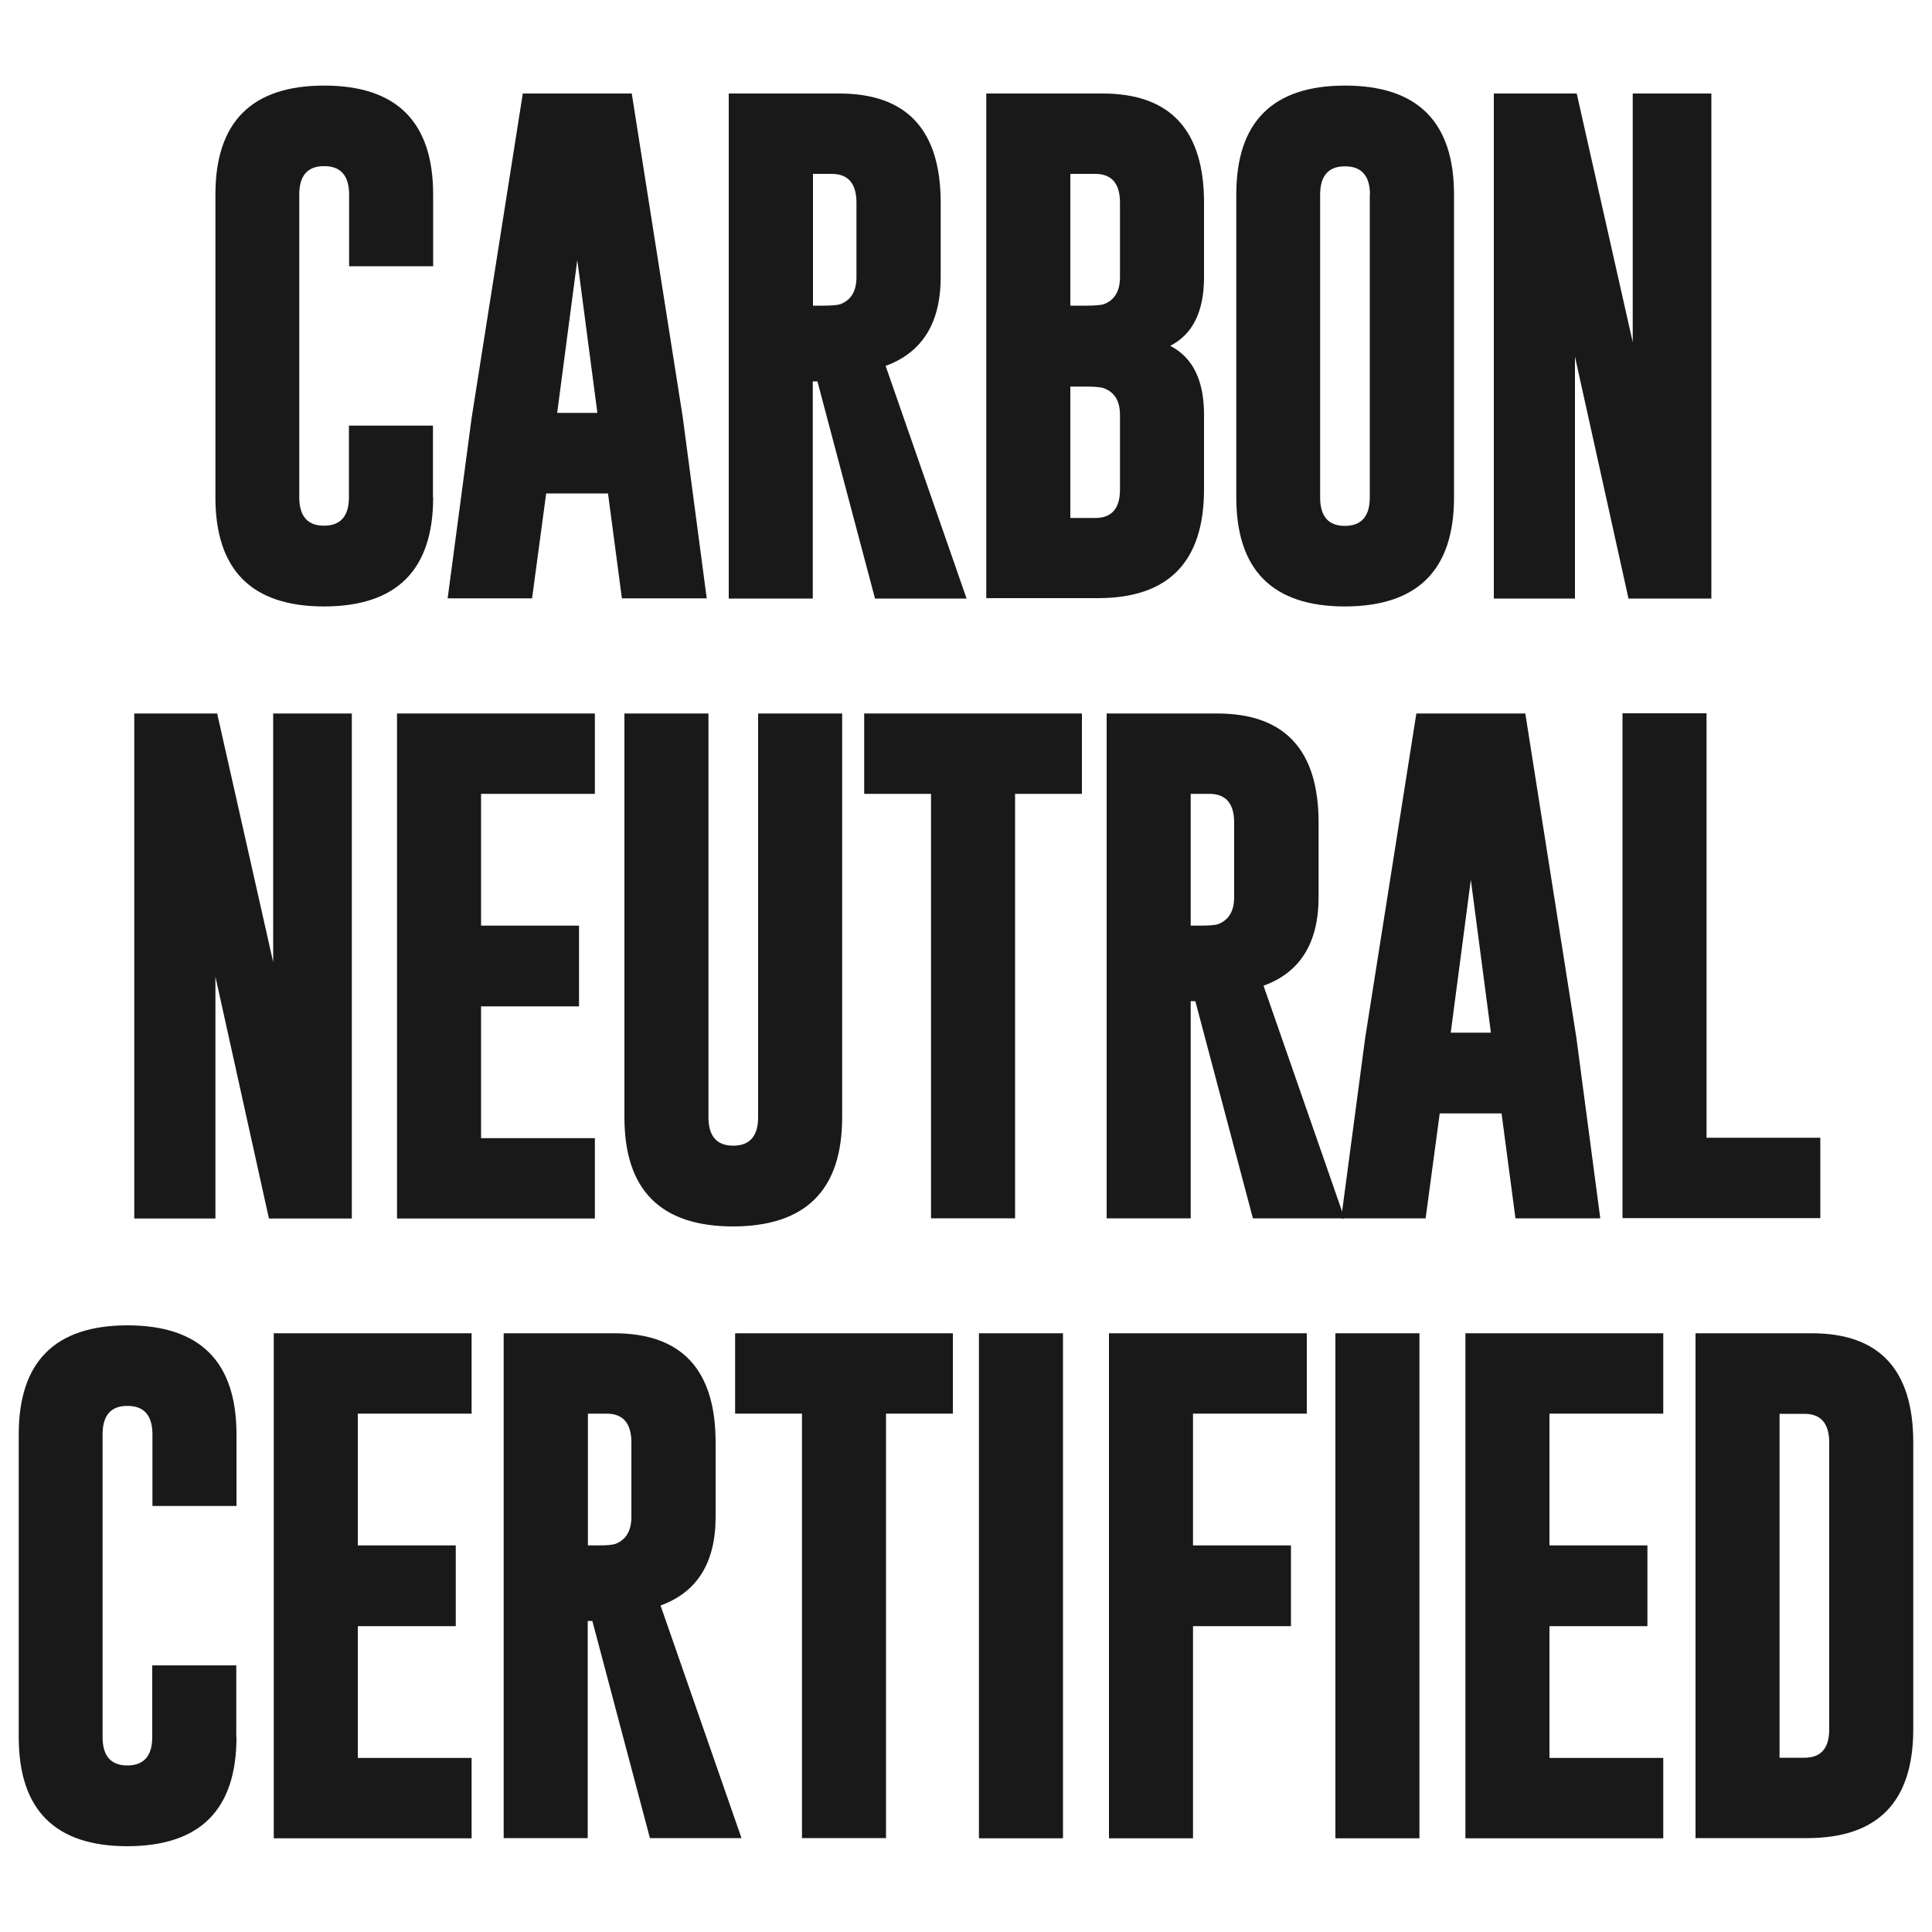
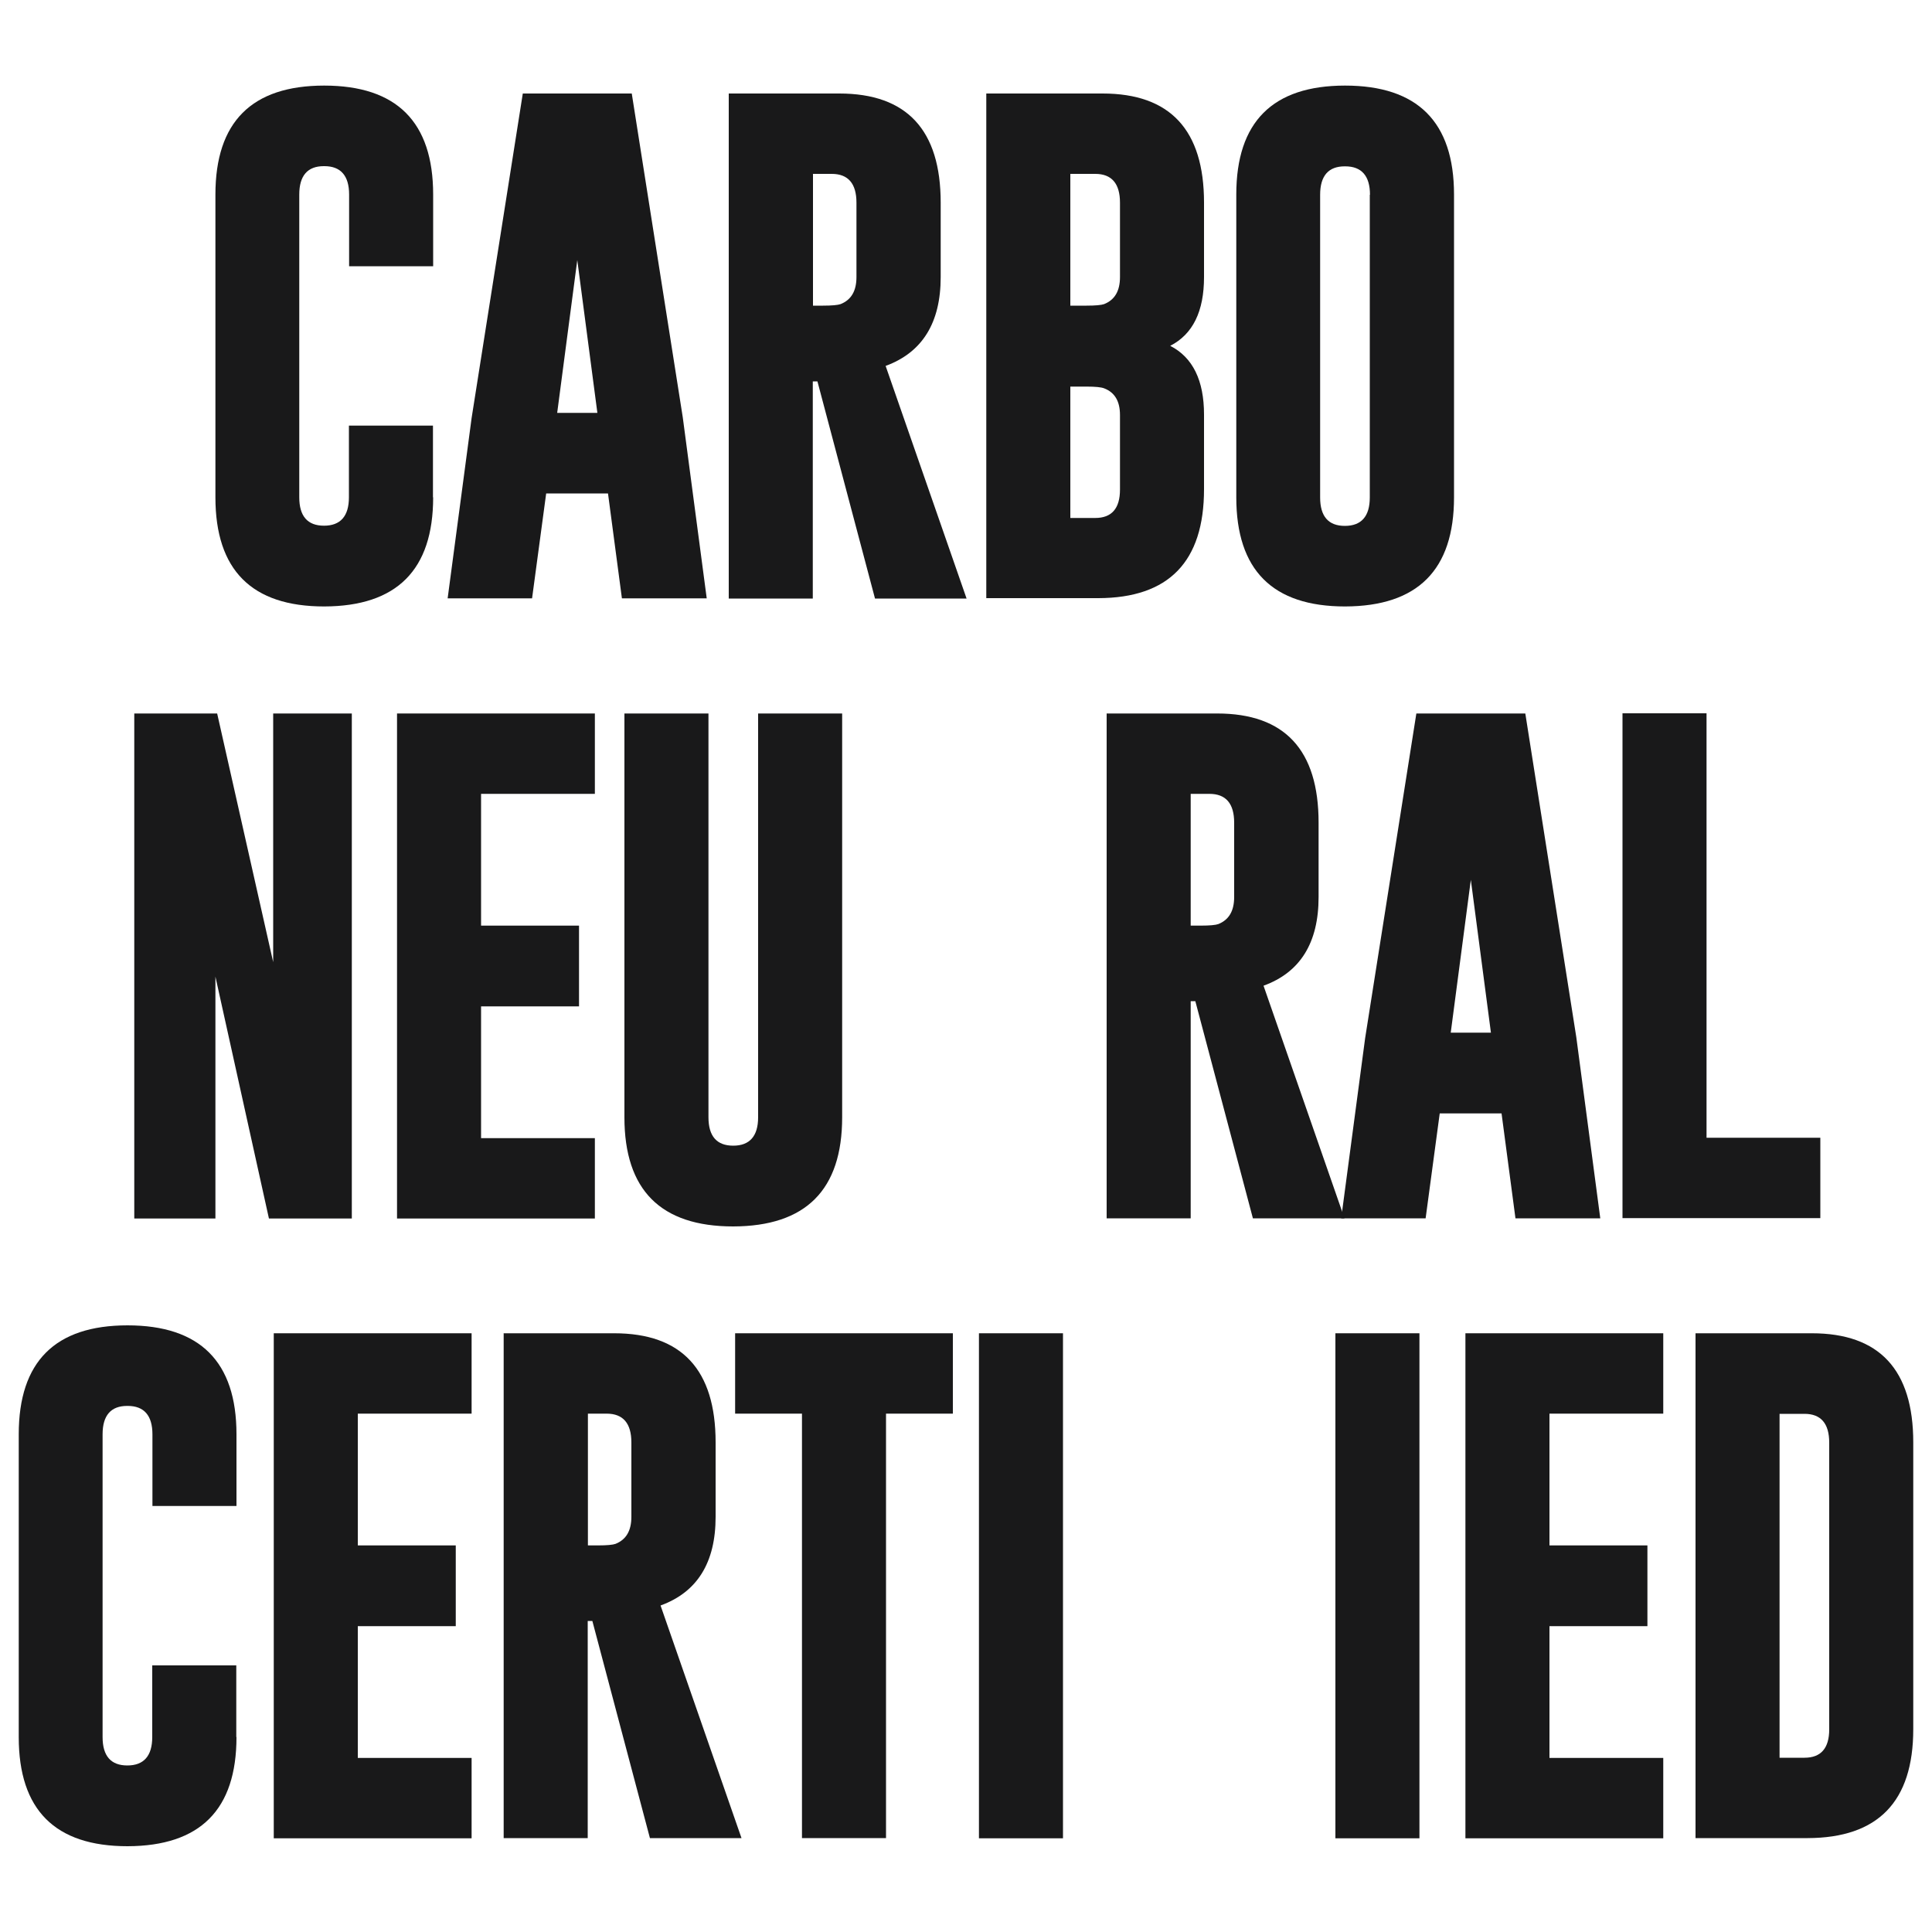
<svg xmlns="http://www.w3.org/2000/svg" id="Layer_1" data-name="Layer 1" viewBox="0 0 100 100">
  <defs>
    <style>
      .cls-1 {
        fill: #19191a;
      }
    </style>
  </defs>
  <path class="cls-1" d="M22.42,25.74c0,3.76-1.88,5.64-5.64,5.65-3.75,0-5.63-1.88-5.63-5.65v-15.67c0-3.76,1.88-5.64,5.63-5.64s5.64,1.88,5.64,5.64v3.71h-4.35v-3.71c0-.97-.43-1.47-1.28-1.47h-.03c-.84,0-1.27.49-1.27,1.47v15.67c0,.98.43,1.47,1.28,1.47s1.29-.49,1.29-1.47v-3.71h4.35v3.71Z" />
  <path class="cls-1" d="M35.34,21.6l1.24,9.37h-4.39l-.72-5.43h-3.2l-.73,5.43h-4.37l1.24-9.33,2.65-16.8h5.64l2.64,16.76ZM30.92,21.37l-1.04-7.91-1.04,7.91h2.09Z" />
  <path class="cls-1" d="M37.73,4.84h5.71c3.5,0,5.25,1.89,5.25,5.65v3.85c0,2.37-.95,3.9-2.85,4.6l4.19,12.04h-4.74l-2.98-11.24h-.24v11.24h-4.35V4.84ZM42.08,9.01v6.81h.52c.47,0,.77-.03.91-.08.55-.22.82-.68.82-1.4v-3.85c0-.99-.43-1.49-1.28-1.49h-.98Z" />
  <path class="cls-1" d="M51.05,4.84h6.02c3.5,0,5.25,1.89,5.25,5.65v3.85c0,1.78-.58,2.96-1.75,3.56,1.17.6,1.75,1.79,1.75,3.56v3.86c0,3.75-1.82,5.63-5.47,5.64h-5.8V4.84ZM55.4,9.01v6.81h.84c.47,0,.77-.03.91-.08.55-.22.82-.68.82-1.4v-3.85c0-.99-.43-1.49-1.28-1.49h-1.29ZM55.4,20v6.81h1.29c.85,0,1.28-.49,1.28-1.47v-3.86c0-.71-.27-1.17-.82-1.38-.15-.06-.45-.09-.91-.09h-.84Z" />
  <path class="cls-1" d="M75.26,25.74c0,3.76-1.88,5.64-5.64,5.65-3.75,0-5.63-1.88-5.63-5.65v-15.67c0-3.76,1.88-5.64,5.63-5.64s5.64,1.88,5.64,5.64v15.67ZM70.91,10.08c0-.97-.43-1.47-1.28-1.47h-.03c-.84,0-1.27.49-1.27,1.47v15.67c0,.98.43,1.47,1.28,1.47s1.29-.49,1.29-1.47v-15.67Z" />
-   <path class="cls-1" d="M77.32,4.84h4.29l2.9,12.87V4.84h4.07v26.14h-4.29l-2.77-12.52v12.52h-4.2V4.84Z" />
  <path class="cls-1" d="M6.95,36.93h4.29l2.9,12.87v-12.87h4.07v26.14h-4.29l-2.77-12.52v12.52h-4.2v-26.14Z" />
  <path class="cls-1" d="M20.55,36.93h10.24v4.16h-5.89v6.82h5.07v4.18h-5.07v6.82h5.89v4.16h-10.24v-26.14Z" />
  <path class="cls-1" d="M43.59,57.83c0,3.76-1.88,5.64-5.64,5.65-3.75,0-5.63-1.88-5.63-5.65v-20.9h4.35v20.9c0,.98.43,1.47,1.28,1.47s1.29-.49,1.29-1.47v-20.9h4.35v20.9Z" />
-   <path class="cls-1" d="M56,36.93v4.16h-3.46v21.97h-4.35v-21.97h-3.46v-4.16h11.27Z" />
  <path class="cls-1" d="M57.29,36.93h5.71c3.5,0,5.25,1.89,5.25,5.65v3.85c0,2.37-.95,3.9-2.85,4.59l4.19,12.04h-4.74l-2.98-11.24h-.24v11.24h-4.35v-26.14ZM61.63,41.09v6.82h.52c.47,0,.77-.03.91-.08.55-.22.82-.68.82-1.4v-3.85c0-.99-.43-1.49-1.28-1.49h-.98Z" />
  <path class="cls-1" d="M81.59,53.69l1.24,9.37h-4.39l-.72-5.43h-3.2l-.73,5.43h-4.37l1.24-9.33,2.65-16.8h5.64l2.64,16.76ZM77.17,53.45l-1.04-7.91-1.04,7.91h2.09Z" />
  <path class="cls-1" d="M83.98,63.06v-26.14h4.35v21.97h5.89v4.16h-10.24Z" />
  <path class="cls-1" d="M12.24,89.91c0,3.76-1.88,5.64-5.64,5.65-3.75,0-5.63-1.88-5.63-5.65v-15.67c0-3.76,1.88-5.64,5.63-5.64s5.64,1.88,5.64,5.64v3.71h-4.35v-3.71c0-.97-.43-1.47-1.28-1.47h-.03c-.84,0-1.27.49-1.27,1.47v15.67c0,.98.43,1.47,1.28,1.47s1.29-.49,1.29-1.47v-3.71h4.35v3.71Z" />
  <path class="cls-1" d="M14.17,69.01h10.24v4.16h-5.89v6.82h5.07v4.18h-5.07v6.82h5.89v4.16h-10.24v-26.14Z" />
  <path class="cls-1" d="M26.08,69.01h5.71c3.5,0,5.25,1.89,5.25,5.65v3.85c0,2.37-.95,3.9-2.85,4.59l4.19,12.04h-4.74l-2.98-11.24h-.24v11.24h-4.35v-26.14ZM30.43,73.17v6.82h.52c.47,0,.77-.03.91-.08.55-.22.82-.68.82-1.4v-3.85c0-.99-.43-1.49-1.28-1.49h-.98Z" />
  <path class="cls-1" d="M49.32,69.01v4.16h-3.46v21.97h-4.35v-21.97h-3.46v-4.16h11.27Z" />
  <path class="cls-1" d="M50.67,69.01h4.35v26.14h-4.35v-26.14Z" />
-   <path class="cls-1" d="M57.4,69.01h10.24v4.16h-5.89v6.82h5.07v4.18h-5.07v10.98h-4.35v-26.14Z" />
  <path class="cls-1" d="M69.12,69.01h4.35v26.14h-4.35v-26.14Z" />
  <path class="cls-1" d="M75.85,69.01h10.24v4.16h-5.89v6.82h5.07v4.18h-5.07v6.82h5.89v4.16h-10.24v-26.14Z" />
  <path class="cls-1" d="M87.76,69.01h6.02c3.5,0,5.25,1.89,5.25,5.65v14.84c0,3.75-1.82,5.63-5.47,5.64h-5.8v-26.14ZM92.11,73.17v17.81h1.29c.85,0,1.28-.49,1.28-1.47v-14.84c0-.99-.43-1.49-1.28-1.49h-1.29Z" />
</svg>